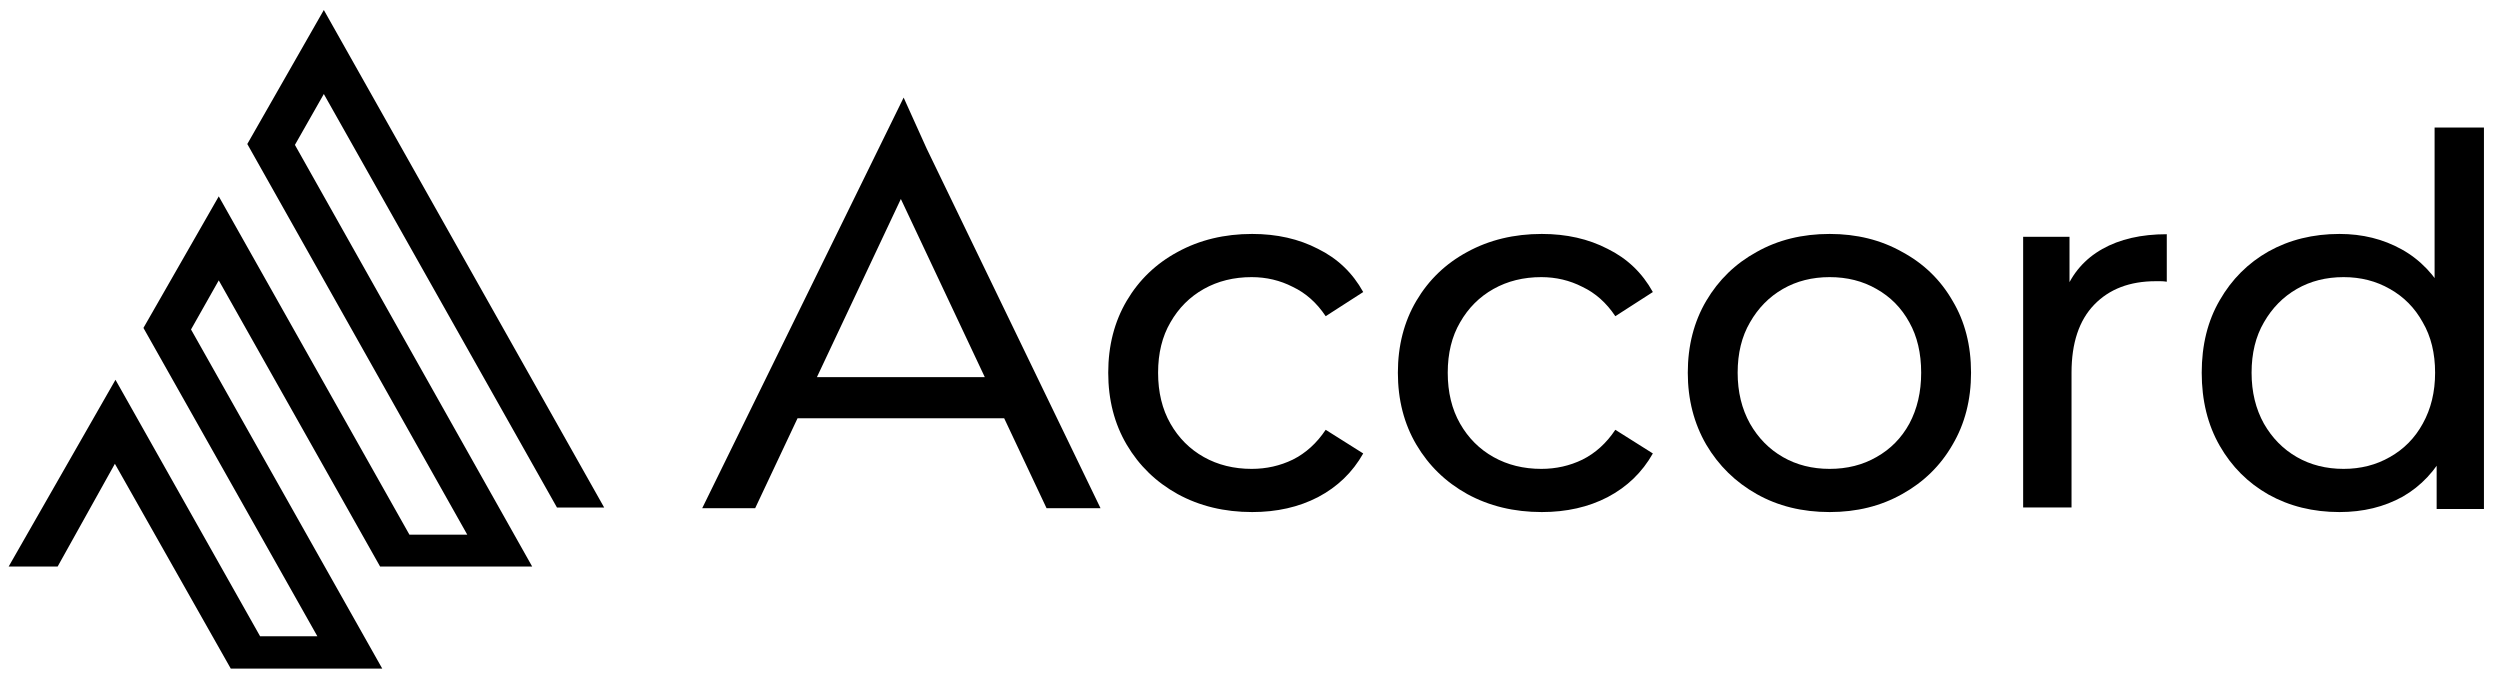
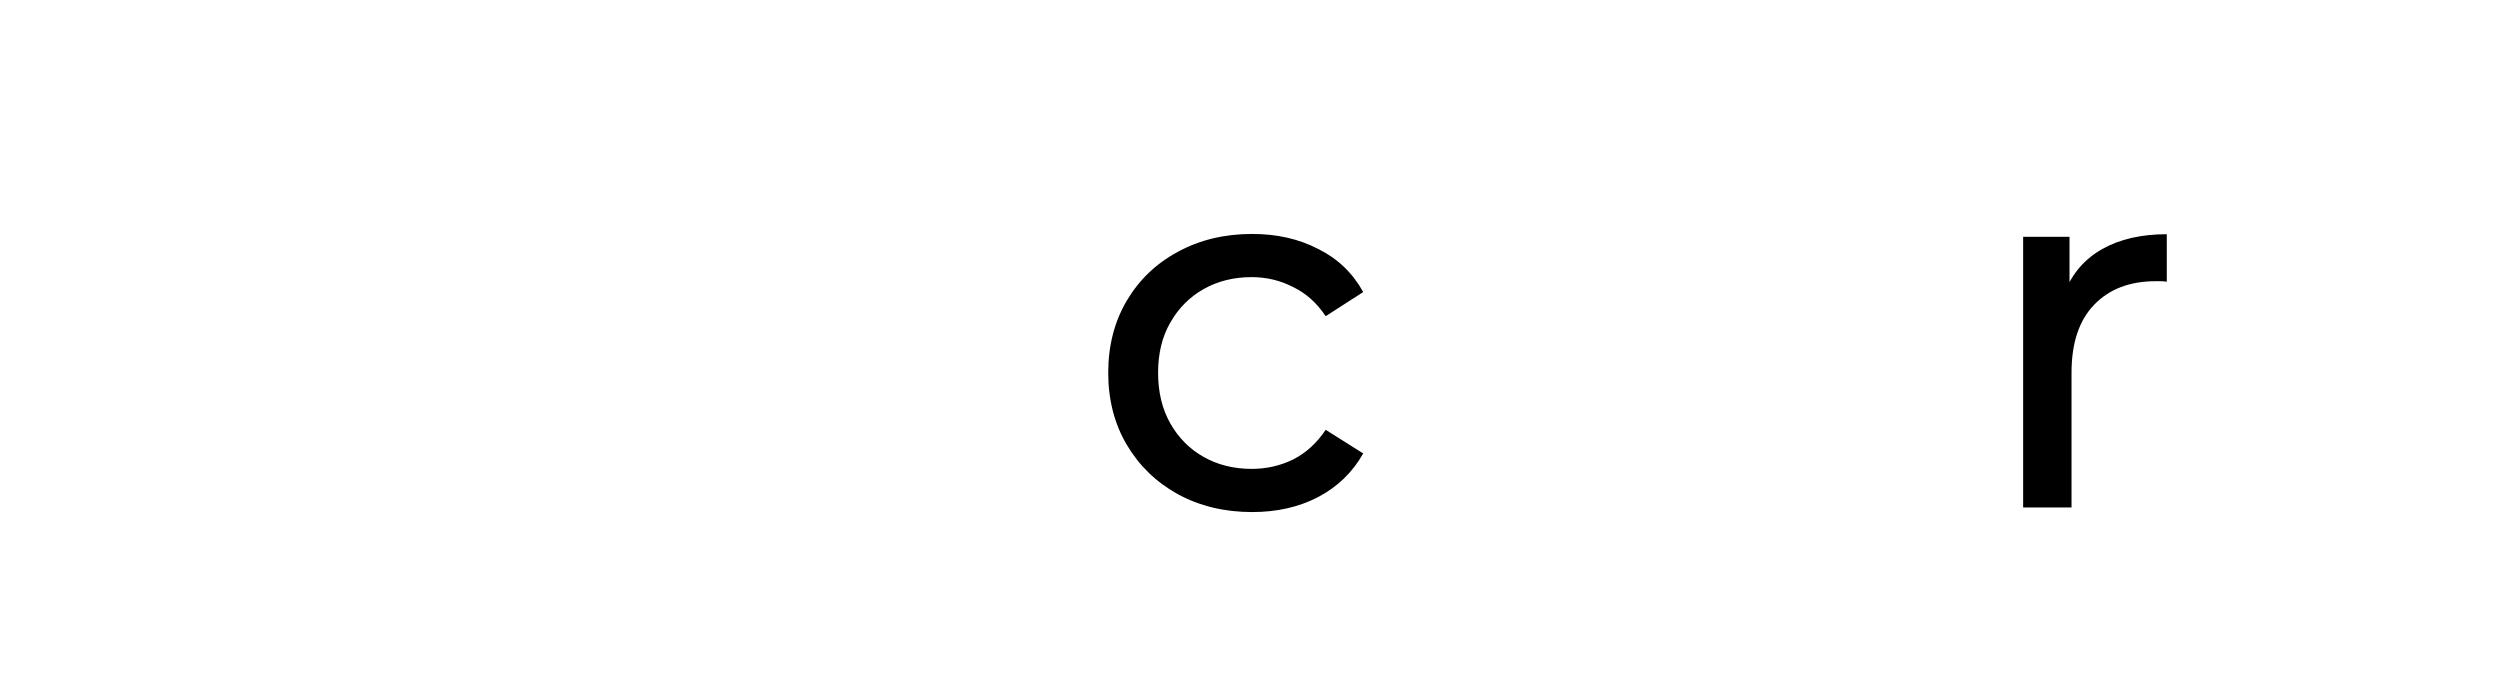
<svg xmlns="http://www.w3.org/2000/svg" width="147" height="40" viewBox="0 0 147 40" fill="none">
-   <path d="M35.527 29.845H32.751L19.041 5.528L17.341 8.52L31.293 33.314H22.351L12.863 16.486L11.232 19.373L22.477 39.315H13.57L6.755 27.27L3.388 33.314H0.508L6.79 22.331L15.293 37.411H18.66L8.434 19.282L12.863 11.546L24.074 31.438H27.475L14.541 8.468L19.041 0.588L35.527 29.845Z" fill="black" />
-   <path d="M137.562 30.109C136.01 30.109 134.62 29.766 133.39 29.081C132.181 28.396 131.224 27.439 130.519 26.21C129.814 24.98 129.461 23.55 129.461 21.917C129.461 20.285 129.814 18.864 130.519 17.655C131.224 16.426 132.181 15.469 133.39 14.784C134.62 14.099 136.01 13.756 137.562 13.756C138.912 13.756 140.131 14.058 141.219 14.663C142.308 15.267 143.174 16.174 143.819 17.383C144.484 18.592 144.816 20.104 144.816 21.917C144.816 23.731 144.494 25.242 143.849 26.451C143.224 27.661 142.368 28.578 141.28 29.202C140.192 29.807 138.952 30.109 137.562 30.109ZM137.804 27.57C138.811 27.57 139.718 27.338 140.524 26.875C141.35 26.411 141.995 25.756 142.459 24.91C142.942 24.043 143.184 23.046 143.184 21.917C143.184 20.769 142.942 19.781 142.459 18.955C141.995 18.109 141.35 17.454 140.524 16.99C139.718 16.527 138.811 16.295 137.804 16.295C136.776 16.295 135.859 16.527 135.053 16.99C134.247 17.454 133.602 18.109 133.118 18.955C132.635 19.781 132.393 20.769 132.393 21.917C132.393 23.046 132.635 24.043 133.118 24.91C133.602 25.756 134.247 26.411 135.053 26.875C135.859 27.338 136.776 27.57 137.804 27.57ZM143.275 29.928V25.605L143.456 21.887L143.154 18.169V7.499H146.056V29.928H143.275Z" fill="black" />
  <path d="M118.961 29.84V13.922H121.687V18.247L121.421 17.166C121.855 16.064 122.586 15.224 123.614 14.643C124.641 14.062 125.905 13.772 127.407 13.772V16.565C127.288 16.545 127.17 16.535 127.051 16.535C126.952 16.535 126.854 16.535 126.755 16.535C125.234 16.535 124.028 16.995 123.139 17.916C122.25 18.837 121.806 20.169 121.806 21.911V29.84H118.961Z" fill="black" />
-   <path d="M107.585 30.109C105.973 30.109 104.542 29.756 103.293 29.051C102.043 28.346 101.056 27.378 100.33 26.149C99.605 24.9 99.242 23.489 99.242 21.917C99.242 20.325 99.605 18.915 100.33 17.685C101.056 16.456 102.043 15.499 103.293 14.814C104.542 14.108 105.973 13.756 107.585 13.756C109.177 13.756 110.598 14.108 111.847 14.814C113.116 15.499 114.104 16.456 114.809 17.685C115.535 18.895 115.897 20.305 115.897 21.917C115.897 23.509 115.535 24.92 114.809 26.149C114.104 27.378 113.116 28.346 111.847 29.051C110.598 29.756 109.177 30.109 107.585 30.109ZM107.585 27.57C108.613 27.57 109.53 27.338 110.336 26.875C111.162 26.411 111.807 25.756 112.27 24.91C112.734 24.043 112.965 23.046 112.965 21.917C112.965 20.769 112.734 19.781 112.27 18.955C111.807 18.109 111.162 17.454 110.336 16.99C109.53 16.527 108.613 16.295 107.585 16.295C106.557 16.295 105.64 16.527 104.834 16.99C104.028 17.454 103.383 18.109 102.9 18.955C102.416 19.781 102.174 20.769 102.174 21.917C102.174 23.046 102.416 24.043 102.9 24.91C103.383 25.756 104.028 26.411 104.834 26.875C105.64 27.338 106.557 27.57 107.585 27.57Z" fill="black" />
-   <path d="M90.659 30.109C89.027 30.109 87.566 29.756 86.276 29.051C85.006 28.346 84.009 27.378 83.284 26.149C82.558 24.92 82.195 23.509 82.195 21.917C82.195 20.325 82.558 18.915 83.284 17.685C84.009 16.456 85.006 15.499 86.276 14.814C87.566 14.108 89.027 13.756 90.659 13.756C92.11 13.756 93.4 14.048 94.528 14.632C95.677 15.197 96.563 16.043 97.188 17.172L94.981 18.592C94.457 17.806 93.813 17.232 93.047 16.869C92.301 16.486 91.495 16.295 90.629 16.295C89.581 16.295 88.644 16.527 87.818 16.99C86.991 17.454 86.336 18.109 85.853 18.955C85.369 19.781 85.127 20.769 85.127 21.917C85.127 23.066 85.369 24.063 85.853 24.91C86.336 25.756 86.991 26.411 87.818 26.875C88.644 27.338 89.581 27.57 90.629 27.57C91.495 27.57 92.301 27.388 93.047 27.026C93.813 26.643 94.457 26.058 94.981 25.272L97.188 26.663C96.563 27.771 95.677 28.628 94.528 29.232C93.4 29.817 92.11 30.109 90.659 30.109Z" fill="black" />
  <path d="M73.628 30.109C71.995 30.109 70.534 29.756 69.245 29.051C67.975 28.346 66.978 27.378 66.252 26.149C65.527 24.92 65.164 23.509 65.164 21.917C65.164 20.325 65.527 18.915 66.252 17.685C66.978 16.456 67.975 15.499 69.245 14.814C70.534 14.108 71.995 13.756 73.628 13.756C75.079 13.756 76.368 14.048 77.497 14.632C78.645 15.197 79.532 16.043 80.157 17.172L77.95 18.592C77.426 17.806 76.781 17.232 76.016 16.869C75.27 16.486 74.464 16.295 73.597 16.295C72.55 16.295 71.612 16.527 70.786 16.99C69.96 17.454 69.305 18.109 68.822 18.955C68.338 19.781 68.096 20.769 68.096 21.917C68.096 23.066 68.338 24.063 68.822 24.91C69.305 25.756 69.96 26.411 70.786 26.875C71.612 27.338 72.55 27.57 73.597 27.57C74.464 27.57 75.27 27.388 76.016 27.026C76.781 26.643 77.426 26.058 77.95 25.272L80.157 26.663C79.532 27.771 78.645 28.628 77.497 29.232C76.368 29.817 75.079 30.109 73.628 30.109Z" fill="black" />
-   <path d="M41.289 29.884L53.134 5.738L54.482 8.725L64.712 29.884H61.538L52.366 10.417H53.575L44.403 29.884H41.289ZM45.988 24.594L46.804 22.176H58.713L59.59 24.594H45.988Z" fill="black" />
</svg>